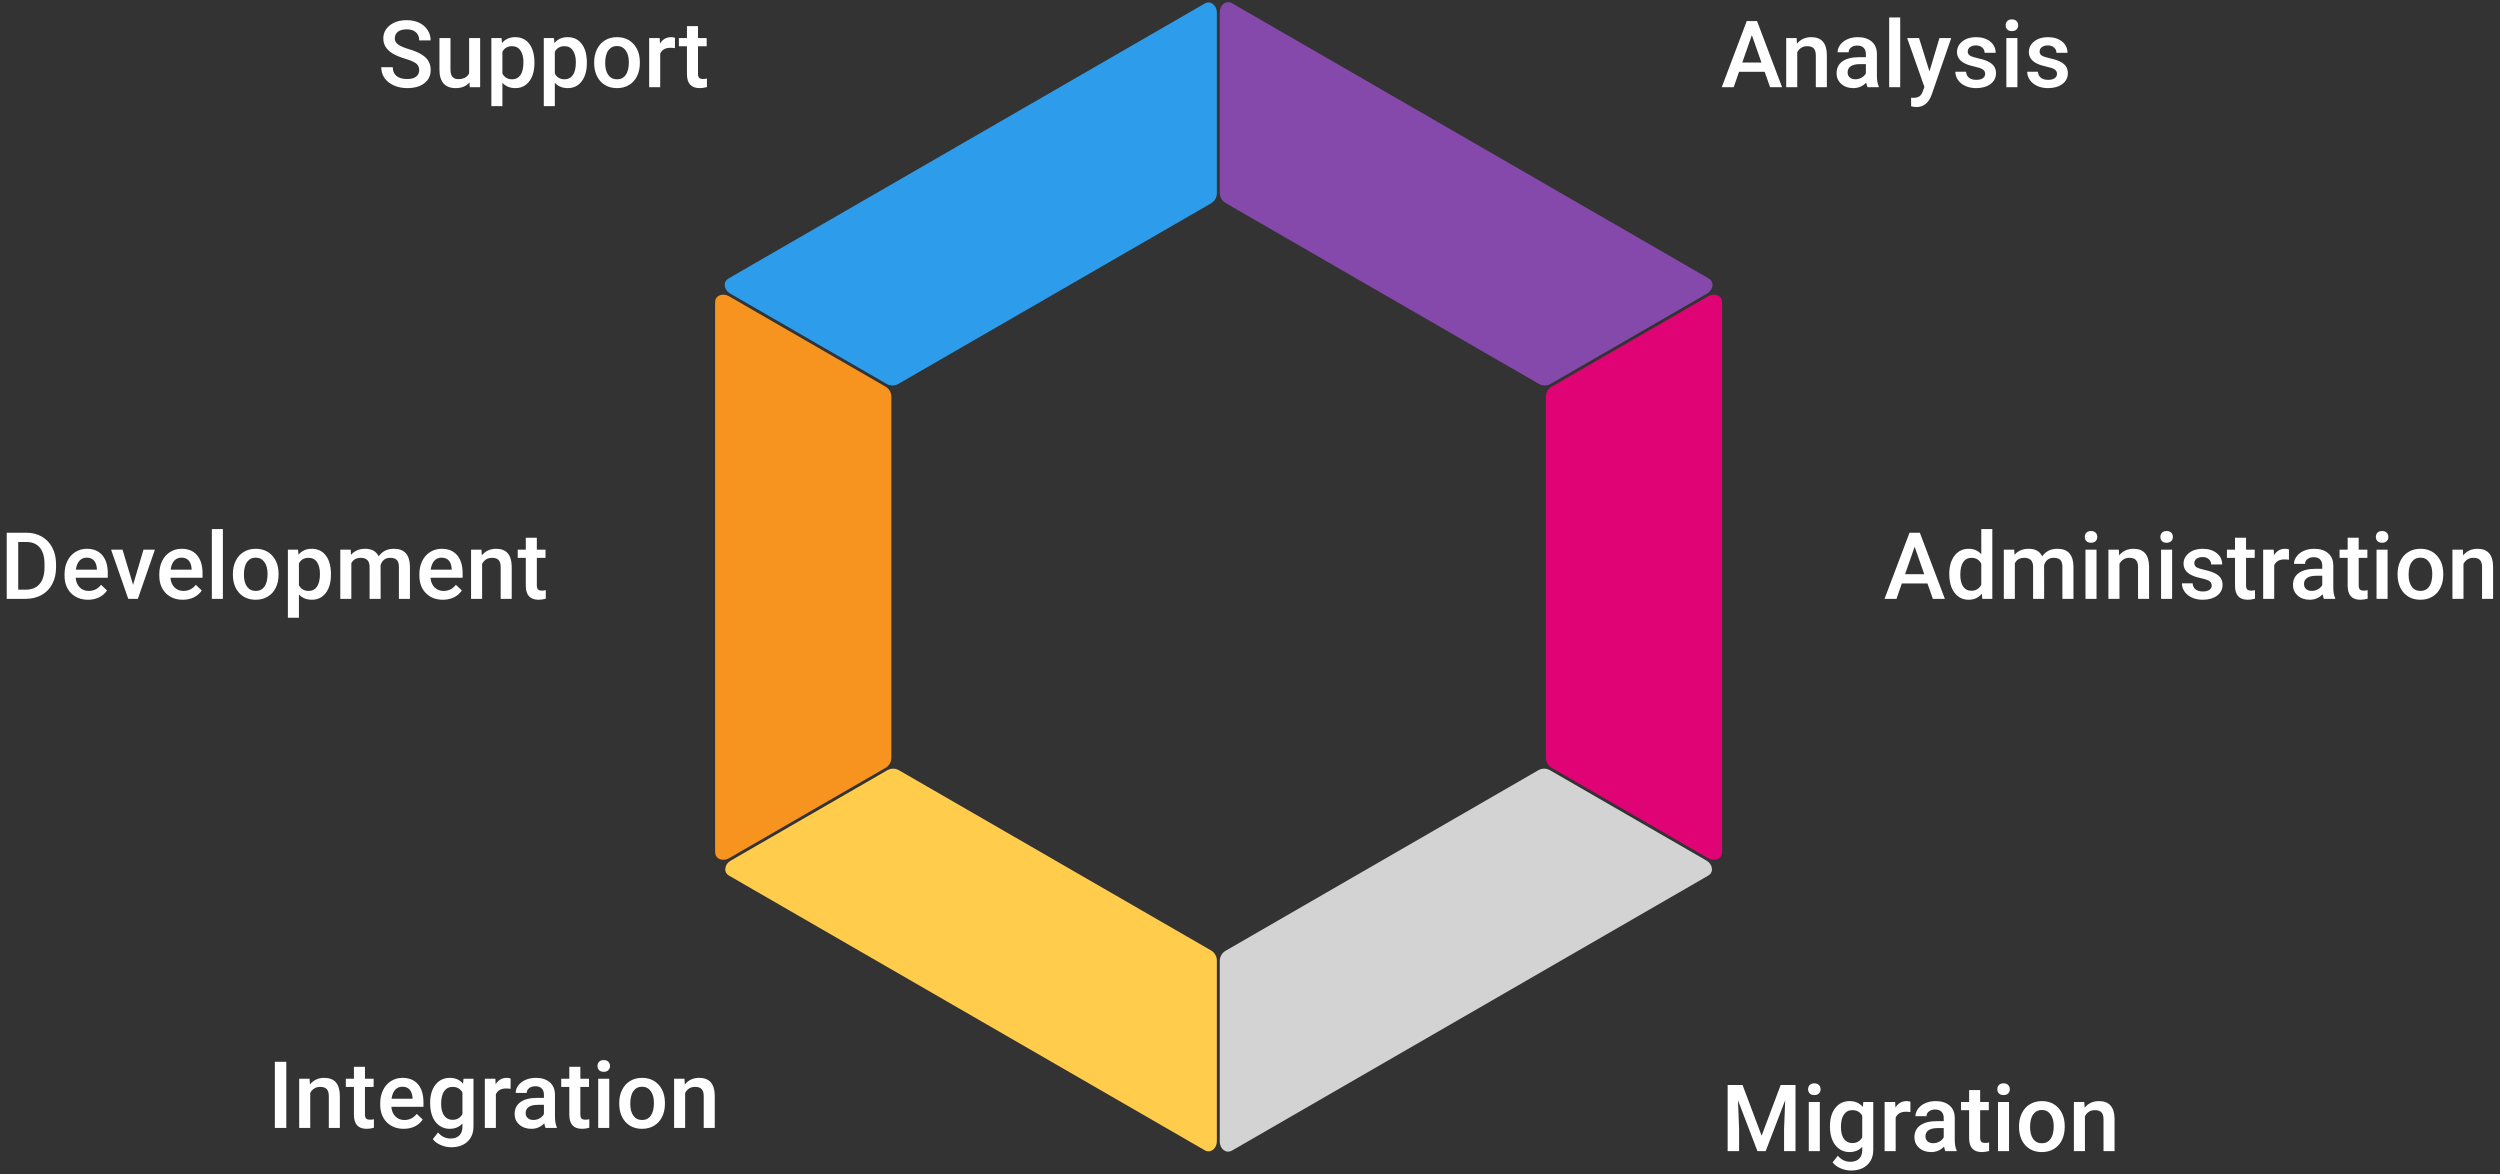
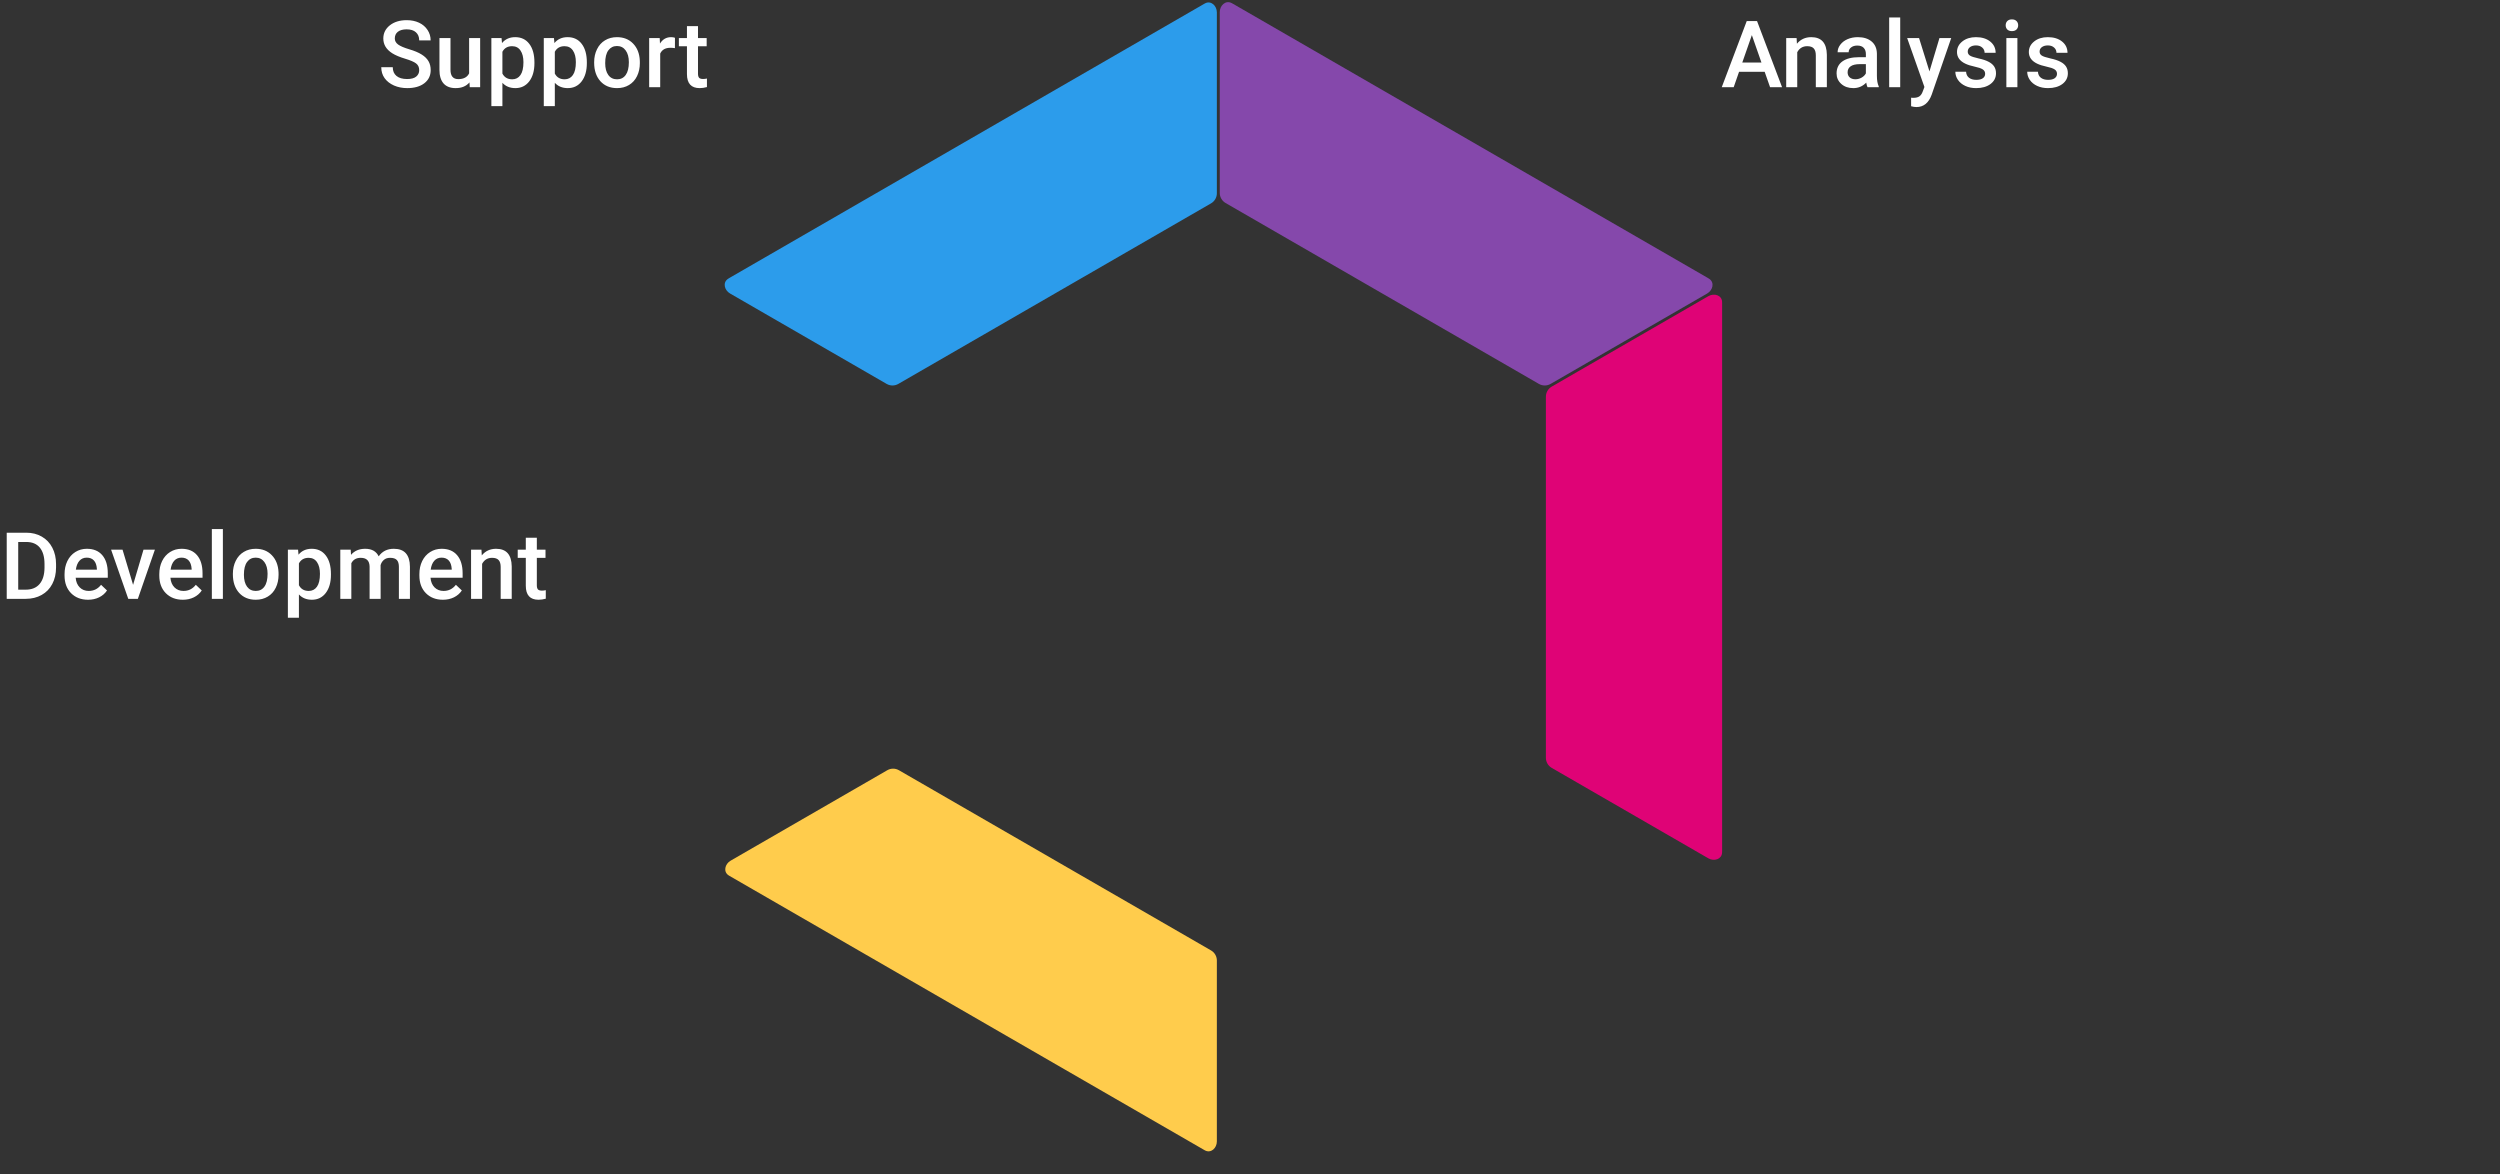
<svg xmlns="http://www.w3.org/2000/svg" width="430" height="202" viewBox="0 0 430 202" fill="none">
  <rect x="0" y="0" width="430" height="202" fill="#333333" stroke="none" />
  <path d="M207.269 0.578C208.288 0.04 209.3 0.982 209.3 2.134V33.246C209.3 33.961 208.919 34.621 208.3 34.978L154.508 66.035C153.89 66.392 153.127 66.392 152.508 66.035L125.574 50.484C124.59 49.917 124.269 48.596 125.212 47.963C125.305 47.9 125.401 47.84 125.5 47.783L207.103 0.67C207.158 0.638 207.213 0.607 207.269 0.578Z" fill="#2C9CEB" />
  <path d="M209.8 33.186C209.8 33.9 210.181 34.561 210.8 34.918L264.697 66.035C265.316 66.392 266.078 66.392 266.697 66.035L293.631 50.484C294.615 49.917 294.936 48.596 293.994 47.963C293.9 47.9 293.804 47.84 293.705 47.783L212.103 0.67C212.004 0.613 211.904 0.56 211.803 0.51C210.783 0.01 209.8 0.949 209.8 2.084V33.186Z" fill="#8548AB" />
  <path d="M296.205 146.34C296.205 146.454 296.201 146.567 296.194 146.68C296.117 147.812 294.812 148.194 293.829 147.627L266.894 132.076C266.275 131.719 265.894 131.058 265.894 130.344V68.231C265.894 67.516 266.275 66.856 266.894 66.499L293.838 50.942C294.836 50.366 296.158 50.772 296.201 51.923C296.204 51.986 296.205 52.05 296.205 52.113V146.34Z" fill="#DF0376" />
-   <path d="M209.8 196.369C209.8 197.504 210.783 198.443 211.803 197.943C211.904 197.893 212.004 197.84 212.103 197.783L293.705 150.67C293.76 150.638 293.815 150.605 293.868 150.572C294.843 149.958 294.534 148.611 293.536 148.035L266.592 132.479C265.973 132.121 265.21 132.121 264.592 132.479L210.8 163.535C210.181 163.892 209.8 164.553 209.8 165.267V196.369Z" fill="#D3D3D3" />
  <path d="M208.3 163.474C208.919 163.832 209.3 164.492 209.3 165.207V196.319C209.3 197.471 208.288 198.413 207.269 197.875C207.213 197.846 207.158 197.815 207.103 197.783L125.5 150.67C125.445 150.638 125.391 150.605 125.337 150.571C124.362 149.958 124.671 148.611 125.669 148.035L152.613 132.479C153.232 132.121 153.995 132.121 154.613 132.479L208.3 163.474Z" fill="#FFCC4C" />
-   <path d="M153.311 68.231C153.311 67.516 152.93 66.856 152.311 66.499L125.367 50.942C124.369 50.366 123.047 50.772 123.004 51.923C123.001 51.986 123 52.05 123 52.113V146.34C123 146.454 123.004 146.567 123.012 146.68C123.089 147.812 124.393 148.194 125.376 147.627L152.311 132.076C152.93 131.719 153.311 131.058 153.311 130.344V68.231Z" fill="#F7931F" />
  <path d="M1.156 103V91.625H4.516C5.521 91.625 6.411 91.849 7.188 92.297C7.969 92.745 8.573 93.38 9 94.203C9.427 95.026 9.641 95.969 9.641 97.031V97.602C9.641 98.68 9.424 99.628 8.992 100.445C8.565 101.263 7.953 101.893 7.156 102.336C6.365 102.779 5.456 103 4.43 103H1.156ZM3.133 93.219V101.422H4.422C5.458 101.422 6.253 101.099 6.805 100.453C7.362 99.802 7.646 98.87 7.656 97.656V97.023C7.656 95.789 7.388 94.846 6.852 94.195C6.315 93.544 5.536 93.219 4.516 93.219H3.133ZM15.148 103.156C13.945 103.156 12.969 102.779 12.219 102.023C11.474 101.263 11.102 100.253 11.102 98.992V98.758C11.102 97.914 11.263 97.162 11.586 96.5C11.914 95.833 12.372 95.315 12.961 94.945C13.55 94.576 14.206 94.391 14.93 94.391C16.081 94.391 16.969 94.758 17.594 95.492C18.224 96.227 18.539 97.266 18.539 98.609V99.375H13.016C13.073 100.073 13.305 100.625 13.711 101.031C14.122 101.438 14.638 101.641 15.258 101.641C16.128 101.641 16.836 101.289 17.383 100.586L18.406 101.562C18.068 102.068 17.615 102.461 17.047 102.742C16.484 103.018 15.852 103.156 15.148 103.156ZM14.922 95.914C14.401 95.914 13.979 96.096 13.656 96.461C13.338 96.826 13.135 97.333 13.047 97.984H16.664V97.844C16.622 97.208 16.453 96.729 16.156 96.406C15.859 96.078 15.448 95.914 14.922 95.914ZM22.891 100.594L24.68 94.547H26.641L23.711 103H22.062L19.109 94.547H21.078L22.891 100.594ZM31.445 103.156C30.242 103.156 29.266 102.779 28.516 102.023C27.771 101.263 27.398 100.253 27.398 98.992V98.758C27.398 97.914 27.56 97.162 27.883 96.5C28.211 95.833 28.669 95.315 29.258 94.945C29.846 94.576 30.503 94.391 31.227 94.391C32.378 94.391 33.266 94.758 33.891 95.492C34.521 96.227 34.836 97.266 34.836 98.609V99.375H29.312C29.37 100.073 29.602 100.625 30.008 101.031C30.419 101.438 30.935 101.641 31.555 101.641C32.425 101.641 33.133 101.289 33.68 100.586L34.703 101.562C34.365 102.068 33.911 102.461 33.344 102.742C32.781 103.018 32.148 103.156 31.445 103.156ZM31.219 95.914C30.698 95.914 30.276 96.096 29.953 96.461C29.635 96.826 29.432 97.333 29.344 97.984H32.961V97.844C32.919 97.208 32.75 96.729 32.453 96.406C32.156 96.078 31.745 95.914 31.219 95.914ZM38.336 103H36.438V91H38.336V103ZM40.055 98.695C40.055 97.867 40.219 97.122 40.547 96.461C40.875 95.794 41.336 95.284 41.93 94.93C42.523 94.57 43.206 94.391 43.977 94.391C45.117 94.391 46.042 94.758 46.75 95.492C47.464 96.227 47.849 97.201 47.906 98.414L47.914 98.859C47.914 99.693 47.753 100.438 47.43 101.094C47.112 101.75 46.654 102.258 46.055 102.617C45.461 102.977 44.773 103.156 43.992 103.156C42.8 103.156 41.844 102.76 41.125 101.969C40.411 101.172 40.055 100.112 40.055 98.789V98.695ZM41.953 98.859C41.953 99.729 42.133 100.411 42.492 100.906C42.852 101.396 43.352 101.641 43.992 101.641C44.633 101.641 45.13 101.391 45.484 100.891C45.844 100.391 46.023 99.659 46.023 98.695C46.023 97.841 45.839 97.164 45.469 96.664C45.104 96.164 44.607 95.914 43.977 95.914C43.357 95.914 42.865 96.162 42.5 96.656C42.135 97.146 41.953 97.88 41.953 98.859ZM56.922 98.859C56.922 100.167 56.625 101.211 56.031 101.992C55.438 102.768 54.641 103.156 53.641 103.156C52.714 103.156 51.971 102.852 51.414 102.242V106.25H49.516V94.547H51.266L51.344 95.406C51.901 94.729 52.659 94.391 53.617 94.391C54.648 94.391 55.456 94.776 56.039 95.547C56.628 96.312 56.922 97.378 56.922 98.742V98.859ZM55.031 98.695C55.031 97.852 54.862 97.182 54.523 96.688C54.19 96.193 53.711 95.945 53.086 95.945C52.31 95.945 51.753 96.266 51.414 96.906V100.656C51.758 101.312 52.32 101.641 53.102 101.641C53.706 101.641 54.177 101.398 54.516 100.914C54.859 100.424 55.031 99.685 55.031 98.695ZM60.32 94.547L60.375 95.43C60.969 94.737 61.781 94.391 62.812 94.391C63.943 94.391 64.716 94.823 65.133 95.688C65.747 94.823 66.612 94.391 67.727 94.391C68.659 94.391 69.352 94.648 69.805 95.164C70.263 95.68 70.497 96.44 70.508 97.445V103H68.609V97.5C68.609 96.963 68.492 96.57 68.258 96.32C68.023 96.07 67.635 95.945 67.094 95.945C66.662 95.945 66.307 96.062 66.031 96.297C65.76 96.526 65.57 96.828 65.461 97.203L65.469 103H63.57V97.438C63.544 96.443 63.036 95.945 62.047 95.945C61.286 95.945 60.747 96.255 60.43 96.875V103H58.531V94.547H60.32ZM76.18 103.156C74.977 103.156 74 102.779 73.25 102.023C72.505 101.263 72.133 100.253 72.133 98.992V98.758C72.133 97.914 72.294 97.162 72.617 96.5C72.945 95.833 73.404 95.315 73.992 94.945C74.581 94.576 75.237 94.391 75.961 94.391C77.112 94.391 78 94.758 78.625 95.492C79.255 96.227 79.57 97.266 79.57 98.609V99.375H74.047C74.104 100.073 74.336 100.625 74.742 101.031C75.154 101.438 75.669 101.641 76.289 101.641C77.159 101.641 77.867 101.289 78.414 100.586L79.438 101.562C79.099 102.068 78.646 102.461 78.078 102.742C77.516 103.018 76.883 103.156 76.18 103.156ZM75.953 95.914C75.432 95.914 75.01 96.096 74.688 96.461C74.37 96.826 74.167 97.333 74.078 97.984H77.695V97.844C77.654 97.208 77.484 96.729 77.188 96.406C76.891 96.078 76.479 95.914 75.953 95.914ZM82.812 94.547L82.867 95.523C83.492 94.768 84.312 94.391 85.328 94.391C87.088 94.391 87.984 95.398 88.016 97.414V103H86.117V97.523C86.117 96.987 86 96.591 85.766 96.336C85.537 96.076 85.159 95.945 84.633 95.945C83.867 95.945 83.297 96.292 82.922 96.984V103H81.023V94.547H82.812ZM92.336 92.492V94.547H93.828V95.953H92.336V100.672C92.336 100.995 92.398 101.229 92.523 101.375C92.654 101.516 92.883 101.586 93.211 101.586C93.43 101.586 93.651 101.56 93.875 101.508V102.977C93.443 103.096 93.026 103.156 92.625 103.156C91.167 103.156 90.438 102.352 90.438 100.742V95.953H89.047V94.547H90.438V92.492H92.336Z" fill="white" />
-   <path d="M299.719 186.625L303 195.344L306.273 186.625H308.828V198H306.859V194.25L307.055 189.234L303.695 198H302.281L298.93 189.242L299.125 194.25V198H297.156V186.625H299.719ZM313.008 198H311.109V189.547H313.008V198ZM310.992 187.352C310.992 187.06 311.083 186.818 311.266 186.625C311.453 186.432 311.719 186.336 312.062 186.336C312.406 186.336 312.672 186.432 312.859 186.625C313.047 186.818 313.141 187.06 313.141 187.352C313.141 187.638 313.047 187.878 312.859 188.07C312.672 188.258 312.406 188.352 312.062 188.352C311.719 188.352 311.453 188.258 311.266 188.07C311.083 187.878 310.992 187.638 310.992 187.352ZM314.75 193.711C314.75 192.398 315.057 191.352 315.672 190.57C316.292 189.784 317.112 189.391 318.133 189.391C319.096 189.391 319.854 189.727 320.406 190.398L320.492 189.547H322.203V197.742C322.203 198.852 321.857 199.727 321.164 200.367C320.477 201.008 319.547 201.328 318.375 201.328C317.755 201.328 317.148 201.198 316.555 200.938C315.966 200.682 315.518 200.346 315.211 199.93L316.109 198.789C316.693 199.482 317.411 199.828 318.266 199.828C318.896 199.828 319.393 199.656 319.758 199.312C320.122 198.974 320.305 198.474 320.305 197.812V197.242C319.758 197.852 319.029 198.156 318.117 198.156C317.128 198.156 316.318 197.763 315.688 196.977C315.062 196.19 314.75 195.102 314.75 193.711ZM316.641 193.875C316.641 194.724 316.812 195.393 317.156 195.883C317.505 196.367 317.987 196.609 318.602 196.609C319.367 196.609 319.935 196.281 320.305 195.625V191.906C319.945 191.266 319.383 190.945 318.617 190.945C317.992 190.945 317.505 191.193 317.156 191.688C316.812 192.182 316.641 192.911 316.641 193.875ZM328.586 191.281C328.336 191.24 328.078 191.219 327.812 191.219C326.943 191.219 326.357 191.552 326.055 192.219V198H324.156V189.547H325.969L326.016 190.492C326.474 189.758 327.109 189.391 327.922 189.391C328.193 189.391 328.417 189.427 328.594 189.5L328.586 191.281ZM334.602 198C334.518 197.839 334.445 197.576 334.383 197.211C333.779 197.841 333.039 198.156 332.164 198.156C331.315 198.156 330.622 197.914 330.086 197.43C329.549 196.945 329.281 196.346 329.281 195.633C329.281 194.732 329.615 194.042 330.281 193.562C330.953 193.078 331.911 192.836 333.156 192.836H334.32V192.281C334.32 191.844 334.198 191.495 333.953 191.234C333.708 190.969 333.336 190.836 332.836 190.836C332.404 190.836 332.049 190.945 331.773 191.164C331.497 191.378 331.359 191.651 331.359 191.984H329.461C329.461 191.521 329.615 191.089 329.922 190.688C330.229 190.281 330.646 189.964 331.172 189.734C331.703 189.505 332.294 189.391 332.945 189.391C333.935 189.391 334.724 189.641 335.312 190.141C335.901 190.635 336.203 191.333 336.219 192.234V196.047C336.219 196.807 336.326 197.414 336.539 197.867V198H334.602ZM332.516 196.633C332.891 196.633 333.242 196.542 333.57 196.359C333.904 196.177 334.154 195.932 334.32 195.625V194.031H333.297C332.594 194.031 332.065 194.154 331.711 194.398C331.357 194.643 331.18 194.99 331.18 195.438C331.18 195.802 331.299 196.094 331.539 196.312C331.784 196.526 332.109 196.633 332.516 196.633ZM340.586 187.492V189.547H342.078V190.953H340.586V195.672C340.586 195.995 340.648 196.229 340.773 196.375C340.904 196.516 341.133 196.586 341.461 196.586C341.68 196.586 341.901 196.56 342.125 196.508V197.977C341.693 198.096 341.276 198.156 340.875 198.156C339.417 198.156 338.688 197.352 338.688 195.742V190.953H337.297V189.547H338.688V187.492H340.586ZM345.555 198H343.656V189.547H345.555V198ZM343.539 187.352C343.539 187.06 343.63 186.818 343.812 186.625C344 186.432 344.266 186.336 344.609 186.336C344.953 186.336 345.219 186.432 345.406 186.625C345.594 186.818 345.688 187.06 345.688 187.352C345.688 187.638 345.594 187.878 345.406 188.07C345.219 188.258 344.953 188.352 344.609 188.352C344.266 188.352 344 188.258 343.812 188.07C343.63 187.878 343.539 187.638 343.539 187.352ZM347.273 193.695C347.273 192.867 347.438 192.122 347.766 191.461C348.094 190.794 348.555 190.284 349.148 189.93C349.742 189.57 350.424 189.391 351.195 189.391C352.336 189.391 353.26 189.758 353.969 190.492C354.682 191.227 355.068 192.201 355.125 193.414L355.133 193.859C355.133 194.693 354.971 195.438 354.648 196.094C354.331 196.75 353.872 197.258 353.273 197.617C352.68 197.977 351.992 198.156 351.211 198.156C350.018 198.156 349.062 197.76 348.344 196.969C347.63 196.172 347.273 195.112 347.273 193.789V193.695ZM349.172 193.859C349.172 194.729 349.352 195.411 349.711 195.906C350.07 196.396 350.57 196.641 351.211 196.641C351.852 196.641 352.349 196.391 352.703 195.891C353.062 195.391 353.242 194.659 353.242 193.695C353.242 192.841 353.057 192.164 352.688 191.664C352.323 191.164 351.826 190.914 351.195 190.914C350.576 190.914 350.083 191.161 349.719 191.656C349.354 192.146 349.172 192.88 349.172 193.859ZM358.5 189.547L358.555 190.523C359.18 189.768 360 189.391 361.016 189.391C362.776 189.391 363.672 190.398 363.703 192.414V198H361.805V192.523C361.805 191.987 361.688 191.591 361.453 191.336C361.224 191.076 360.846 190.945 360.32 190.945C359.555 190.945 358.984 191.292 358.609 191.984V198H356.711V189.547H358.5Z" fill="white" />
-   <path d="M331.523 100.352H327.117L326.195 103H324.141L328.438 91.625H330.211L334.516 103H332.453L331.523 100.352ZM327.672 98.758H330.969L329.32 94.039L327.672 98.758ZM335.273 98.711C335.273 97.409 335.576 96.365 336.18 95.578C336.784 94.787 337.594 94.391 338.609 94.391C339.505 94.391 340.229 94.703 340.781 95.328V91H342.68V103H340.961L340.867 102.125C340.299 102.812 339.542 103.156 338.594 103.156C337.604 103.156 336.802 102.758 336.188 101.961C335.578 101.164 335.273 100.081 335.273 98.711ZM337.172 98.875C337.172 99.734 337.336 100.406 337.664 100.891C337.997 101.37 338.469 101.609 339.078 101.609C339.854 101.609 340.422 101.263 340.781 100.57V96.961C340.432 96.284 339.87 95.945 339.094 95.945C338.479 95.945 338.005 96.19 337.672 96.68C337.339 97.164 337.172 97.896 337.172 98.875ZM346.445 94.547L346.5 95.43C347.094 94.737 347.906 94.391 348.938 94.391C350.068 94.391 350.841 94.823 351.258 95.688C351.872 94.823 352.737 94.391 353.852 94.391C354.784 94.391 355.477 94.648 355.93 95.164C356.388 95.68 356.622 96.44 356.633 97.445V103H354.734V97.5C354.734 96.963 354.617 96.57 354.383 96.32C354.148 96.07 353.76 95.945 353.219 95.945C352.786 95.945 352.432 96.062 352.156 96.297C351.885 96.526 351.695 96.828 351.586 97.203L351.594 103H349.695V97.438C349.669 96.443 349.161 95.945 348.172 95.945C347.411 95.945 346.872 96.255 346.555 96.875V103H344.656V94.547H346.445ZM360.602 103H358.703V94.547H360.602V103ZM358.586 92.352C358.586 92.06 358.677 91.818 358.859 91.625C359.047 91.432 359.312 91.336 359.656 91.336C360 91.336 360.266 91.432 360.453 91.625C360.641 91.818 360.734 92.06 360.734 92.352C360.734 92.638 360.641 92.878 360.453 93.07C360.266 93.258 360 93.352 359.656 93.352C359.312 93.352 359.047 93.258 358.859 93.07C358.677 92.878 358.586 92.638 358.586 92.352ZM364.438 94.547L364.492 95.523C365.117 94.768 365.938 94.391 366.953 94.391C368.714 94.391 369.609 95.398 369.641 97.414V103H367.742V97.523C367.742 96.987 367.625 96.591 367.391 96.336C367.161 96.076 366.784 95.945 366.258 95.945C365.492 95.945 364.922 96.292 364.547 96.984V103H362.648V94.547H364.438ZM373.602 103H371.703V94.547H373.602V103ZM371.586 92.352C371.586 92.06 371.677 91.818 371.859 91.625C372.047 91.432 372.312 91.336 372.656 91.336C373 91.336 373.266 91.432 373.453 91.625C373.641 91.818 373.734 92.06 373.734 92.352C373.734 92.638 373.641 92.878 373.453 93.07C373.266 93.258 373 93.352 372.656 93.352C372.312 93.352 372.047 93.258 371.859 93.07C371.677 92.878 371.586 92.638 371.586 92.352ZM380.414 100.703C380.414 100.365 380.273 100.107 379.992 99.93C379.716 99.753 379.255 99.596 378.609 99.461C377.964 99.326 377.424 99.154 376.992 98.945C376.044 98.487 375.57 97.823 375.57 96.953C375.57 96.224 375.878 95.615 376.492 95.125C377.107 94.635 377.888 94.391 378.836 94.391C379.846 94.391 380.661 94.641 381.281 95.141C381.906 95.641 382.219 96.289 382.219 97.086H380.32C380.32 96.721 380.185 96.419 379.914 96.18C379.643 95.935 379.284 95.812 378.836 95.812C378.419 95.812 378.078 95.909 377.812 96.102C377.552 96.294 377.422 96.552 377.422 96.875C377.422 97.167 377.544 97.393 377.789 97.555C378.034 97.716 378.529 97.88 379.273 98.047C380.018 98.208 380.602 98.404 381.023 98.633C381.451 98.857 381.766 99.128 381.969 99.445C382.177 99.763 382.281 100.148 382.281 100.602C382.281 101.362 381.966 101.979 381.336 102.453C380.706 102.922 379.88 103.156 378.859 103.156C378.167 103.156 377.549 103.031 377.008 102.781C376.466 102.531 376.044 102.188 375.742 101.75C375.44 101.312 375.289 100.841 375.289 100.336H377.133C377.159 100.784 377.328 101.13 377.641 101.375C377.953 101.615 378.367 101.734 378.883 101.734C379.383 101.734 379.763 101.641 380.023 101.453C380.284 101.26 380.414 101.01 380.414 100.703ZM386.32 92.492V94.547H387.812V95.953H386.32V100.672C386.32 100.995 386.383 101.229 386.508 101.375C386.638 101.516 386.867 101.586 387.195 101.586C387.414 101.586 387.635 101.56 387.859 101.508V102.977C387.427 103.096 387.01 103.156 386.609 103.156C385.151 103.156 384.422 102.352 384.422 100.742V95.953H383.031V94.547H384.422V92.492H386.32ZM393.695 96.281C393.445 96.24 393.188 96.219 392.922 96.219C392.052 96.219 391.466 96.552 391.164 97.219V103H389.266V94.547H391.078L391.125 95.492C391.583 94.758 392.219 94.391 393.031 94.391C393.302 94.391 393.526 94.427 393.703 94.5L393.695 96.281ZM399.711 103C399.628 102.839 399.555 102.576 399.492 102.211C398.888 102.841 398.148 103.156 397.273 103.156C396.424 103.156 395.732 102.914 395.195 102.43C394.659 101.945 394.391 101.346 394.391 100.633C394.391 99.732 394.724 99.042 395.391 98.562C396.062 98.078 397.021 97.836 398.266 97.836H399.43V97.281C399.43 96.844 399.307 96.495 399.062 96.234C398.818 95.969 398.445 95.836 397.945 95.836C397.513 95.836 397.159 95.945 396.883 96.164C396.607 96.378 396.469 96.651 396.469 96.984H394.57C394.57 96.521 394.724 96.088 395.031 95.688C395.339 95.281 395.755 94.963 396.281 94.734C396.812 94.505 397.404 94.391 398.055 94.391C399.044 94.391 399.833 94.641 400.422 95.141C401.01 95.635 401.312 96.333 401.328 97.234V101.047C401.328 101.807 401.435 102.414 401.648 102.867V103H399.711ZM397.625 101.633C398 101.633 398.352 101.542 398.68 101.359C399.013 101.177 399.263 100.932 399.43 100.625V99.031H398.406C397.703 99.031 397.174 99.154 396.82 99.398C396.466 99.643 396.289 99.99 396.289 100.438C396.289 100.802 396.409 101.094 396.648 101.312C396.893 101.526 397.219 101.633 397.625 101.633ZM405.695 92.492V94.547H407.188V95.953H405.695V100.672C405.695 100.995 405.758 101.229 405.883 101.375C406.013 101.516 406.242 101.586 406.57 101.586C406.789 101.586 407.01 101.56 407.234 101.508V102.977C406.802 103.096 406.385 103.156 405.984 103.156C404.526 103.156 403.797 102.352 403.797 100.742V95.953H402.406V94.547H403.797V92.492H405.695ZM410.664 103H408.766V94.547H410.664V103ZM408.648 92.352C408.648 92.06 408.74 91.818 408.922 91.625C409.109 91.432 409.375 91.336 409.719 91.336C410.062 91.336 410.328 91.432 410.516 91.625C410.703 91.818 410.797 92.06 410.797 92.352C410.797 92.638 410.703 92.878 410.516 93.07C410.328 93.258 410.062 93.352 409.719 93.352C409.375 93.352 409.109 93.258 408.922 93.07C408.74 92.878 408.648 92.638 408.648 92.352ZM412.383 98.695C412.383 97.867 412.547 97.122 412.875 96.461C413.203 95.794 413.664 95.284 414.258 94.93C414.852 94.57 415.534 94.391 416.305 94.391C417.445 94.391 418.37 94.758 419.078 95.492C419.792 96.227 420.177 97.201 420.234 98.414L420.242 98.859C420.242 99.693 420.081 100.438 419.758 101.094C419.44 101.75 418.982 102.258 418.383 102.617C417.789 102.977 417.102 103.156 416.32 103.156C415.128 103.156 414.172 102.76 413.453 101.969C412.74 101.172 412.383 100.112 412.383 98.789V98.695ZM414.281 98.859C414.281 99.729 414.461 100.411 414.82 100.906C415.18 101.396 415.68 101.641 416.32 101.641C416.961 101.641 417.458 101.391 417.812 100.891C418.172 100.391 418.352 99.659 418.352 98.695C418.352 97.841 418.167 97.164 417.797 96.664C417.432 96.164 416.935 95.914 416.305 95.914C415.685 95.914 415.193 96.162 414.828 96.656C414.464 97.146 414.281 97.88 414.281 98.859ZM423.609 94.547L423.664 95.523C424.289 94.768 425.109 94.391 426.125 94.391C427.885 94.391 428.781 95.398 428.812 97.414V103H426.914V97.523C426.914 96.987 426.797 96.591 426.562 96.336C426.333 96.076 425.956 95.945 425.43 95.945C424.664 95.945 424.094 96.292 423.719 96.984V103H421.82V94.547H423.609Z" fill="white" />
  <path d="M303.523 12.352H299.117L298.195 15H296.141L300.438 3.625H302.211L306.516 15H304.453L303.523 12.352ZM299.672 10.758H302.969L301.32 6.039L299.672 10.758ZM309.016 6.547L309.07 7.523C309.695 6.768 310.516 6.391 311.531 6.391C313.292 6.391 314.188 7.398 314.219 9.414V15H312.32V9.523C312.32 8.987 312.203 8.591 311.969 8.336C311.74 8.076 311.362 7.945 310.836 7.945C310.07 7.945 309.5 8.292 309.125 8.984V15H307.227V6.547H309.016ZM321.211 15C321.128 14.838 321.055 14.575 320.992 14.211C320.388 14.841 319.648 15.156 318.773 15.156C317.924 15.156 317.232 14.914 316.695 14.43C316.159 13.945 315.891 13.346 315.891 12.633C315.891 11.732 316.224 11.042 316.891 10.562C317.562 10.078 318.521 9.836 319.766 9.836H320.93V9.281C320.93 8.844 320.807 8.495 320.562 8.234C320.318 7.969 319.945 7.836 319.445 7.836C319.013 7.836 318.659 7.945 318.383 8.164C318.107 8.378 317.969 8.651 317.969 8.984H316.07C316.07 8.521 316.224 8.089 316.531 7.688C316.839 7.281 317.255 6.964 317.781 6.734C318.312 6.505 318.904 6.391 319.555 6.391C320.544 6.391 321.333 6.641 321.922 7.141C322.51 7.635 322.812 8.333 322.828 9.234V13.047C322.828 13.807 322.935 14.414 323.148 14.867V15H321.211ZM319.125 13.633C319.5 13.633 319.852 13.542 320.18 13.359C320.513 13.177 320.763 12.932 320.93 12.625V11.031H319.906C319.203 11.031 318.674 11.154 318.32 11.398C317.966 11.643 317.789 11.99 317.789 12.438C317.789 12.802 317.909 13.094 318.148 13.312C318.393 13.526 318.719 13.633 319.125 13.633ZM326.836 15H324.938V3H326.836V15ZM331.867 12.281L333.586 6.547H335.609L332.25 16.281C331.734 17.703 330.859 18.414 329.625 18.414C329.349 18.414 329.044 18.367 328.711 18.273V16.805L329.07 16.828C329.549 16.828 329.909 16.74 330.148 16.562C330.393 16.391 330.586 16.099 330.727 15.688L331 14.961L328.031 6.547H330.078L331.867 12.281ZM341.445 12.703C341.445 12.365 341.305 12.107 341.023 11.93C340.747 11.753 340.286 11.596 339.641 11.461C338.995 11.325 338.456 11.154 338.023 10.945C337.076 10.487 336.602 9.823 336.602 8.953C336.602 8.224 336.909 7.615 337.523 7.125C338.138 6.635 338.919 6.391 339.867 6.391C340.878 6.391 341.693 6.641 342.312 7.141C342.938 7.641 343.25 8.289 343.25 9.086H341.352C341.352 8.721 341.216 8.419 340.945 8.18C340.674 7.935 340.315 7.812 339.867 7.812C339.451 7.812 339.109 7.909 338.844 8.102C338.583 8.294 338.453 8.552 338.453 8.875C338.453 9.167 338.576 9.393 338.82 9.555C339.065 9.716 339.56 9.88 340.305 10.047C341.049 10.208 341.633 10.404 342.055 10.633C342.482 10.857 342.797 11.128 343 11.445C343.208 11.763 343.312 12.148 343.312 12.602C343.312 13.362 342.997 13.979 342.367 14.453C341.737 14.922 340.911 15.156 339.891 15.156C339.198 15.156 338.581 15.031 338.039 14.781C337.497 14.531 337.076 14.188 336.773 13.75C336.471 13.312 336.32 12.841 336.32 12.336H338.164C338.19 12.784 338.359 13.13 338.672 13.375C338.984 13.615 339.398 13.734 339.914 13.734C340.414 13.734 340.794 13.641 341.055 13.453C341.315 13.26 341.445 13.01 341.445 12.703ZM346.992 15H345.094V6.547H346.992V15ZM344.977 4.352C344.977 4.06 345.068 3.818 345.25 3.625C345.438 3.432 345.703 3.336 346.047 3.336C346.391 3.336 346.656 3.432 346.844 3.625C347.031 3.818 347.125 4.06 347.125 4.352C347.125 4.638 347.031 4.878 346.844 5.07C346.656 5.258 346.391 5.352 346.047 5.352C345.703 5.352 345.438 5.258 345.25 5.07C345.068 4.878 344.977 4.638 344.977 4.352ZM353.805 12.703C353.805 12.365 353.664 12.107 353.383 11.93C353.107 11.753 352.646 11.596 352 11.461C351.354 11.325 350.815 11.154 350.383 10.945C349.435 10.487 348.961 9.823 348.961 8.953C348.961 8.224 349.268 7.615 349.883 7.125C350.497 6.635 351.279 6.391 352.227 6.391C353.237 6.391 354.052 6.641 354.672 7.141C355.297 7.641 355.609 8.289 355.609 9.086H353.711C353.711 8.721 353.576 8.419 353.305 8.18C353.034 7.935 352.674 7.812 352.227 7.812C351.81 7.812 351.469 7.909 351.203 8.102C350.943 8.294 350.812 8.552 350.812 8.875C350.812 9.167 350.935 9.393 351.18 9.555C351.424 9.716 351.919 9.88 352.664 10.047C353.409 10.208 353.992 10.404 354.414 10.633C354.841 10.857 355.156 11.128 355.359 11.445C355.568 11.763 355.672 12.148 355.672 12.602C355.672 13.362 355.357 13.979 354.727 14.453C354.096 14.922 353.271 15.156 352.25 15.156C351.557 15.156 350.94 15.031 350.398 14.781C349.857 14.531 349.435 14.188 349.133 13.75C348.831 13.312 348.68 12.841 348.68 12.336H350.523C350.549 12.784 350.719 13.13 351.031 13.375C351.344 13.615 351.758 13.734 352.273 13.734C352.773 13.734 353.154 13.641 353.414 13.453C353.674 13.26 353.805 13.01 353.805 12.703Z" fill="white" />
-   <path d="M49.242 194H47.273V182.625H49.242V194ZM53.25 185.547L53.305 186.523C53.93 185.768 54.75 185.391 55.766 185.391C57.526 185.391 58.422 186.398 58.453 188.414V194H56.555V188.523C56.555 187.987 56.438 187.591 56.203 187.336C55.974 187.076 55.596 186.945 55.07 186.945C54.305 186.945 53.734 187.292 53.359 187.984V194H51.461V185.547H53.25ZM62.773 183.492V185.547H64.266V186.953H62.773V191.672C62.773 191.995 62.836 192.229 62.961 192.375C63.091 192.516 63.32 192.586 63.648 192.586C63.867 192.586 64.088 192.56 64.312 192.508V193.977C63.88 194.096 63.464 194.156 63.062 194.156C61.604 194.156 60.875 193.352 60.875 191.742V186.953H59.484V185.547H60.875V183.492H62.773ZM69.445 194.156C68.242 194.156 67.266 193.779 66.516 193.023C65.771 192.263 65.398 191.253 65.398 189.992V189.758C65.398 188.914 65.56 188.161 65.883 187.5C66.211 186.833 66.669 186.315 67.258 185.945C67.846 185.576 68.503 185.391 69.227 185.391C70.378 185.391 71.266 185.758 71.891 186.492C72.521 187.227 72.836 188.266 72.836 189.609V190.375H67.312C67.37 191.073 67.602 191.625 68.008 192.031C68.419 192.438 68.935 192.641 69.555 192.641C70.424 192.641 71.133 192.289 71.68 191.586L72.703 192.562C72.365 193.068 71.912 193.461 71.344 193.742C70.781 194.018 70.148 194.156 69.445 194.156ZM69.219 186.914C68.698 186.914 68.276 187.096 67.953 187.461C67.635 187.826 67.432 188.333 67.344 188.984H70.961V188.844C70.919 188.208 70.75 187.729 70.453 187.406C70.156 187.078 69.745 186.914 69.219 186.914ZM73.984 189.711C73.984 188.398 74.292 187.352 74.906 186.57C75.526 185.784 76.346 185.391 77.367 185.391C78.331 185.391 79.088 185.727 79.641 186.398L79.727 185.547H81.438V193.742C81.438 194.852 81.091 195.727 80.398 196.367C79.711 197.008 78.781 197.328 77.609 197.328C76.99 197.328 76.383 197.198 75.789 196.938C75.201 196.682 74.753 196.346 74.445 195.93L75.344 194.789C75.927 195.482 76.646 195.828 77.5 195.828C78.13 195.828 78.628 195.656 78.992 195.312C79.357 194.974 79.539 194.474 79.539 193.812V193.242C78.992 193.852 78.263 194.156 77.352 194.156C76.362 194.156 75.552 193.763 74.922 192.977C74.297 192.19 73.984 191.102 73.984 189.711ZM75.875 189.875C75.875 190.724 76.047 191.393 76.391 191.883C76.74 192.367 77.221 192.609 77.836 192.609C78.602 192.609 79.169 192.281 79.539 191.625V187.906C79.18 187.266 78.617 186.945 77.852 186.945C77.227 186.945 76.74 187.193 76.391 187.688C76.047 188.182 75.875 188.911 75.875 189.875ZM87.82 187.281C87.57 187.24 87.312 187.219 87.047 187.219C86.177 187.219 85.591 187.552 85.289 188.219V194H83.391V185.547H85.203L85.25 186.492C85.708 185.758 86.344 185.391 87.156 185.391C87.427 185.391 87.651 185.427 87.828 185.5L87.82 187.281ZM93.836 194C93.753 193.839 93.68 193.576 93.617 193.211C93.013 193.841 92.273 194.156 91.398 194.156C90.549 194.156 89.857 193.914 89.32 193.43C88.784 192.945 88.516 192.346 88.516 191.633C88.516 190.732 88.849 190.042 89.516 189.562C90.188 189.078 91.146 188.836 92.391 188.836H93.555V188.281C93.555 187.844 93.432 187.495 93.188 187.234C92.943 186.969 92.57 186.836 92.07 186.836C91.638 186.836 91.284 186.945 91.008 187.164C90.732 187.378 90.594 187.651 90.594 187.984H88.695C88.695 187.521 88.849 187.089 89.156 186.688C89.463 186.281 89.88 185.964 90.406 185.734C90.938 185.505 91.529 185.391 92.18 185.391C93.169 185.391 93.958 185.641 94.547 186.141C95.135 186.635 95.438 187.333 95.453 188.234V192.047C95.453 192.807 95.56 193.414 95.773 193.867V194H93.836ZM91.75 192.633C92.125 192.633 92.477 192.542 92.805 192.359C93.138 192.177 93.388 191.932 93.555 191.625V190.031H92.531C91.828 190.031 91.299 190.154 90.945 190.398C90.591 190.643 90.414 190.99 90.414 191.438C90.414 191.802 90.534 192.094 90.773 192.312C91.018 192.526 91.344 192.633 91.75 192.633ZM99.82 183.492V185.547H101.312V186.953H99.82V191.672C99.82 191.995 99.883 192.229 100.008 192.375C100.138 192.516 100.367 192.586 100.695 192.586C100.914 192.586 101.135 192.56 101.359 192.508V193.977C100.927 194.096 100.51 194.156 100.109 194.156C98.651 194.156 97.922 193.352 97.922 191.742V186.953H96.531V185.547H97.922V183.492H99.82ZM104.789 194H102.891V185.547H104.789V194ZM102.773 183.352C102.773 183.06 102.865 182.818 103.047 182.625C103.234 182.432 103.5 182.336 103.844 182.336C104.188 182.336 104.453 182.432 104.641 182.625C104.828 182.818 104.922 183.06 104.922 183.352C104.922 183.638 104.828 183.878 104.641 184.07C104.453 184.258 104.188 184.352 103.844 184.352C103.5 184.352 103.234 184.258 103.047 184.07C102.865 183.878 102.773 183.638 102.773 183.352ZM106.508 189.695C106.508 188.867 106.672 188.122 107 187.461C107.328 186.794 107.789 186.284 108.383 185.93C108.977 185.57 109.659 185.391 110.43 185.391C111.57 185.391 112.495 185.758 113.203 186.492C113.917 187.227 114.302 188.201 114.359 189.414L114.367 189.859C114.367 190.693 114.206 191.438 113.883 192.094C113.565 192.75 113.107 193.258 112.508 193.617C111.914 193.977 111.227 194.156 110.445 194.156C109.253 194.156 108.297 193.76 107.578 192.969C106.865 192.172 106.508 191.112 106.508 189.789V189.695ZM108.406 189.859C108.406 190.729 108.586 191.411 108.945 191.906C109.305 192.396 109.805 192.641 110.445 192.641C111.086 192.641 111.583 192.391 111.938 191.891C112.297 191.391 112.477 190.659 112.477 189.695C112.477 188.841 112.292 188.164 111.922 187.664C111.557 187.164 111.06 186.914 110.43 186.914C109.81 186.914 109.318 187.161 108.953 187.656C108.589 188.146 108.406 188.88 108.406 189.859ZM117.734 185.547L117.789 186.523C118.414 185.768 119.234 185.391 120.25 185.391C122.01 185.391 122.906 186.398 122.938 188.414V194H121.039V188.523C121.039 187.987 120.922 187.591 120.688 187.336C120.458 187.076 120.081 186.945 119.555 186.945C118.789 186.945 118.219 187.292 117.844 187.984V194H115.945V185.547H117.734Z" fill="white" />
  <path d="M72.102 12.07C72.102 11.57 71.924 11.185 71.57 10.914C71.221 10.643 70.588 10.37 69.672 10.094C68.755 9.818 68.026 9.51 67.484 9.172C66.448 8.521 65.93 7.672 65.93 6.625C65.93 5.708 66.302 4.953 67.047 4.359C67.797 3.766 68.768 3.469 69.961 3.469C70.753 3.469 71.458 3.615 72.078 3.906C72.698 4.198 73.185 4.615 73.539 5.156C73.893 5.693 74.07 6.289 74.07 6.945H72.102C72.102 6.352 71.914 5.888 71.539 5.555C71.169 5.216 70.638 5.047 69.945 5.047C69.299 5.047 68.797 5.185 68.438 5.461C68.083 5.737 67.906 6.122 67.906 6.617C67.906 7.034 68.099 7.383 68.484 7.664C68.87 7.94 69.505 8.211 70.391 8.477C71.276 8.737 71.987 9.036 72.523 9.375C73.06 9.708 73.453 10.094 73.703 10.531C73.953 10.963 74.078 11.471 74.078 12.055C74.078 13.003 73.713 13.758 72.984 14.32C72.26 14.878 71.276 15.156 70.031 15.156C69.208 15.156 68.451 15.005 67.758 14.703C67.07 14.396 66.534 13.974 66.148 13.438C65.768 12.901 65.578 12.276 65.578 11.562H67.555C67.555 12.208 67.768 12.708 68.195 13.062C68.622 13.417 69.234 13.594 70.031 13.594C70.719 13.594 71.234 13.456 71.578 13.18C71.927 12.898 72.102 12.529 72.102 12.07ZM80.75 14.172C80.193 14.828 79.401 15.156 78.375 15.156C77.458 15.156 76.763 14.888 76.289 14.352C75.82 13.815 75.586 13.039 75.586 12.023V6.547H77.484V12C77.484 13.073 77.93 13.609 78.82 13.609C79.742 13.609 80.365 13.279 80.688 12.617V6.547H82.586V15H80.797L80.75 14.172ZM91.922 10.859C91.922 12.167 91.625 13.211 91.031 13.992C90.438 14.768 89.641 15.156 88.641 15.156C87.713 15.156 86.971 14.852 86.414 14.242V18.25H84.516V6.547H86.266L86.344 7.406C86.901 6.729 87.659 6.391 88.617 6.391C89.648 6.391 90.456 6.776 91.039 7.547C91.628 8.312 91.922 9.378 91.922 10.742V10.859ZM90.031 10.695C90.031 9.852 89.862 9.182 89.523 8.688C89.19 8.193 88.711 7.945 88.086 7.945C87.31 7.945 86.753 8.266 86.414 8.906V12.656C86.758 13.312 87.32 13.641 88.102 13.641C88.706 13.641 89.177 13.398 89.516 12.914C89.859 12.425 90.031 11.685 90.031 10.695ZM100.938 10.859C100.938 12.167 100.641 13.211 100.047 13.992C99.453 14.768 98.656 15.156 97.656 15.156C96.729 15.156 95.987 14.852 95.43 14.242V18.25H93.531V6.547H95.281L95.359 7.406C95.917 6.729 96.674 6.391 97.633 6.391C98.664 6.391 99.471 6.776 100.055 7.547C100.643 8.312 100.938 9.378 100.938 10.742V10.859ZM99.047 10.695C99.047 9.852 98.878 9.182 98.539 8.688C98.206 8.193 97.727 7.945 97.102 7.945C96.326 7.945 95.768 8.266 95.43 8.906V12.656C95.773 13.312 96.336 13.641 97.117 13.641C97.721 13.641 98.193 13.398 98.531 12.914C98.875 12.425 99.047 11.685 99.047 10.695ZM102.195 10.695C102.195 9.867 102.359 9.122 102.688 8.461C103.016 7.794 103.477 7.284 104.07 6.93C104.664 6.57 105.346 6.391 106.117 6.391C107.258 6.391 108.182 6.758 108.891 7.492C109.604 8.227 109.99 9.201 110.047 10.414L110.055 10.859C110.055 11.693 109.893 12.438 109.57 13.094C109.253 13.75 108.794 14.258 108.195 14.617C107.602 14.977 106.914 15.156 106.133 15.156C104.94 15.156 103.984 14.76 103.266 13.969C102.552 13.172 102.195 12.112 102.195 10.789V10.695ZM104.094 10.859C104.094 11.729 104.273 12.412 104.633 12.906C104.992 13.396 105.492 13.641 106.133 13.641C106.773 13.641 107.271 13.391 107.625 12.891C107.984 12.391 108.164 11.659 108.164 10.695C108.164 9.841 107.979 9.164 107.609 8.664C107.245 8.164 106.747 7.914 106.117 7.914C105.497 7.914 105.005 8.161 104.641 8.656C104.276 9.146 104.094 9.88 104.094 10.859ZM116.086 8.281C115.836 8.24 115.578 8.219 115.312 8.219C114.443 8.219 113.857 8.552 113.555 9.219V15H111.656V6.547H113.469L113.516 7.492C113.974 6.758 114.609 6.391 115.422 6.391C115.693 6.391 115.917 6.427 116.094 6.5L116.086 8.281ZM120.055 4.492V6.547H121.547V7.953H120.055V12.672C120.055 12.995 120.117 13.229 120.242 13.375C120.372 13.516 120.602 13.586 120.93 13.586C121.148 13.586 121.37 13.56 121.594 13.508V14.977C121.161 15.096 120.745 15.156 120.344 15.156C118.885 15.156 118.156 14.352 118.156 12.742V7.953H116.766V6.547H118.156V4.492H120.055Z" fill="white" />
</svg>